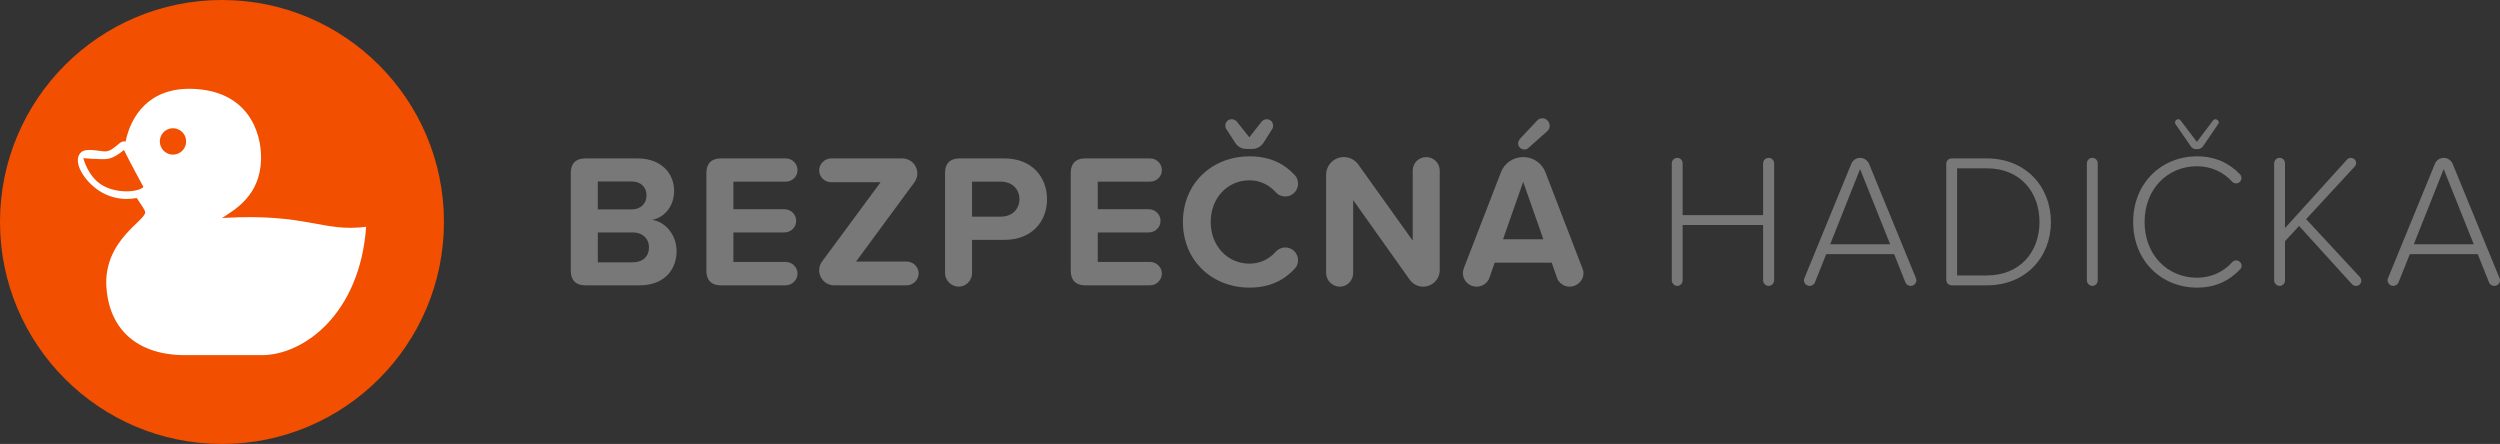
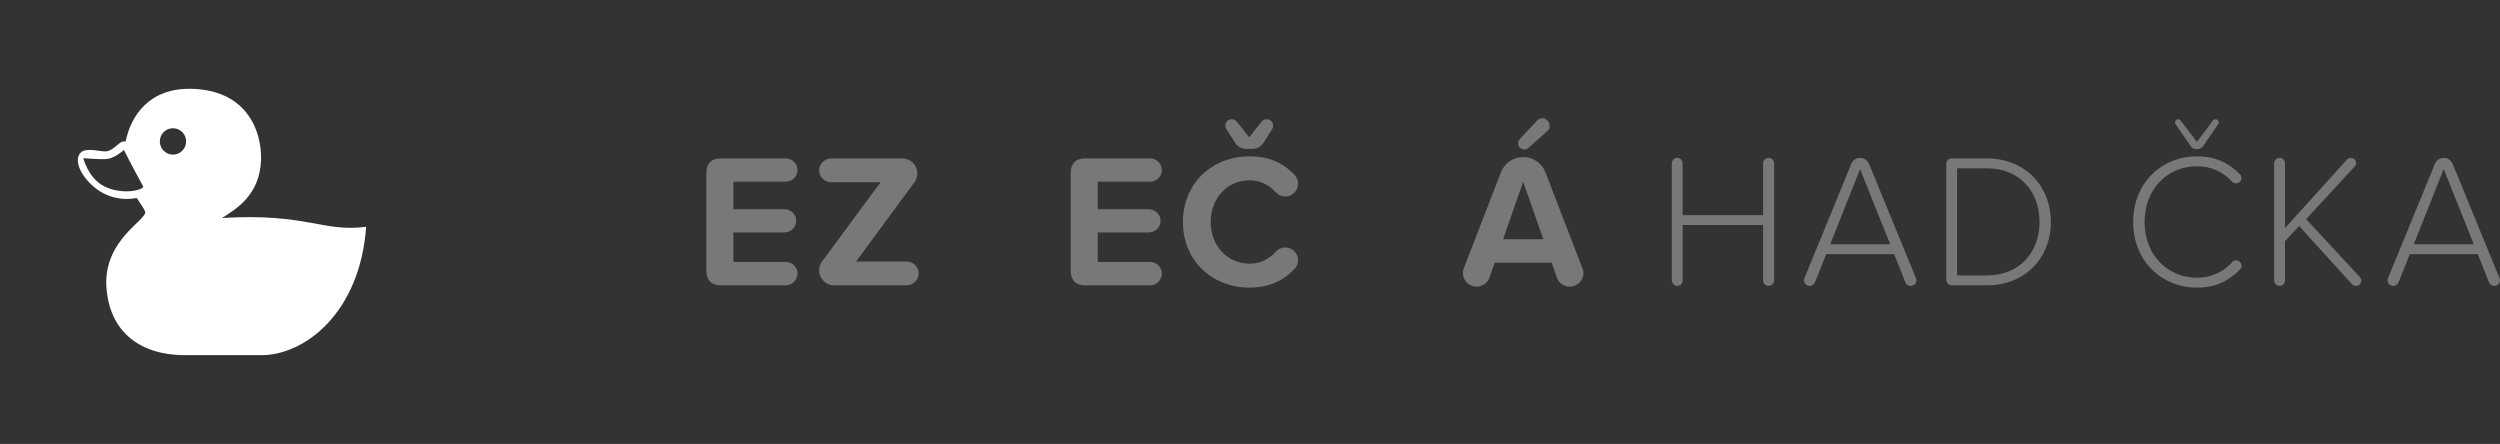
<svg xmlns="http://www.w3.org/2000/svg" id="Vrstva_1" data-name="Vrstva 1" viewBox="0 0 394.19 70">
  <rect x="0" y="0" width="394.19" height="70" fill="#333333" stroke="none" />
  <defs>
    <style>
      .cls-1 {
        fill: #f24f00;
      }

      .cls-2 {
        fill: #fff;
      }

      .cls-3 {
        fill: #787878;
      }
    </style>
  </defs>
  <g>
-     <path class="cls-3" d="M90,42.71v-15.48c0-1.44.81-2.25,2.25-2.25h8.28c3.81,0,5.76,2.43,5.76,5.1,0,2.52-1.56,4.2-3.45,4.59,2.13.33,3.84,2.4,3.84,4.92,0,3-2.01,5.4-5.82,5.4h-8.61c-1.44,0-2.25-.81-2.25-2.28ZM99.6,33.02c1.44,0,2.34-.93,2.34-2.22s-.9-2.19-2.34-2.19h-5.34v4.41h5.34ZM99.75,41.36c1.62,0,2.58-.93,2.58-2.37,0-1.26-.9-2.34-2.58-2.34h-5.49v4.71h5.49Z" />
    <path class="cls-3" d="M111.38,42.71v-15.48c0-1.44.81-2.25,2.25-2.25h10.26c1.02,0,1.86.81,1.86,1.86,0,.99-.84,1.8-1.86,1.8h-8.25v4.35h8.04c1.02,0,1.86.81,1.86,1.83s-.84,1.83-1.86,1.83h-8.04v4.65h8.25c1.02,0,1.86.84,1.86,1.83s-.84,1.86-1.86,1.86h-10.26c-1.44,0-2.25-.81-2.25-2.28Z" />
    <path class="cls-3" d="M129.16,42.62c0-.54.18-1.02.48-1.41l9.21-12.48h-7.8c-1.02,0-1.89-.84-1.89-1.86s.87-1.89,1.89-1.89h11.22c1.32,0,2.37,1.05,2.37,2.37,0,.51-.18,1.02-.45,1.38l-9.21,12.51h7.98c1.02,0,1.89.84,1.89,1.86s-.87,1.89-1.89,1.89h-11.43c-1.29,0-2.37-1.05-2.37-2.37Z" />
-     <path class="cls-3" d="M149.01,43.07v-15.84c0-1.44.81-2.25,2.25-2.25h7.11c4.35,0,6.72,2.94,6.72,6.45s-2.4,6.39-6.72,6.39h-5.1v5.25c0,1.14-.93,2.13-2.1,2.13s-2.16-.99-2.16-2.13ZM157.8,28.64h-4.53v5.52h4.53c1.68,0,2.94-1.08,2.94-2.76s-1.26-2.76-2.94-2.76Z" />
    <path class="cls-3" d="M168.83,42.71v-15.48c0-1.44.81-2.25,2.25-2.25h10.26c1.02,0,1.86.81,1.86,1.86,0,.99-.84,1.8-1.86,1.8h-8.25v4.35h8.04c1.02,0,1.86.81,1.86,1.83s-.84,1.83-1.86,1.83h-8.04v4.65h8.25c1.02,0,1.86.84,1.86,1.83s-.84,1.86-1.86,1.86h-10.26c-1.44,0-2.25-.81-2.25-2.28Z" />
    <path class="cls-3" d="M186.52,35c0-6.15,4.65-10.35,10.5-10.35,3.3,0,5.55,1.23,7.14,2.97.33.33.51.84.51,1.35,0,1.11-.9,2.01-2.01,2.01-.6,0-1.14-.24-1.53-.69-.99-1.11-2.43-1.86-4.11-1.86-3.48,0-6.12,2.79-6.12,6.57s2.64,6.57,6.12,6.57c1.68,0,3.12-.72,4.14-1.89.36-.39.9-.66,1.5-.66,1.11,0,2.01.9,2.01,2.01,0,.51-.18.99-.51,1.32-1.59,1.74-3.84,3-7.14,3-5.85,0-10.5-4.2-10.5-10.35ZM200.74,19.82c0,.18-.03.36-.12.48l-1.44,2.28c-.39.54-1.05.9-1.68.9h-1.02c-.66,0-1.32-.36-1.68-.9l-1.47-2.28c-.09-.12-.12-.3-.12-.48,0-.6.45-1.02.99-1.02.3,0,.57.12.78.33l2.01,2.52,1.98-2.52c.21-.21.48-.33.78-.33.54,0,.99.42.99,1.02Z" />
-     <path class="cls-3" d="M222.27,44.09l-8.91-12.54v11.52c0,1.14-.93,2.13-2.1,2.13s-2.16-.99-2.16-2.13v-15.51c0-1.53,1.23-2.79,2.79-2.79.93,0,1.77.45,2.28,1.17l8.58,12v-11.04c0-1.17.93-2.13,2.13-2.13s2.13.96,2.13,2.13v15.69c0,1.44-1.17,2.61-2.61,2.61-.87,0-1.65-.42-2.13-1.11Z" />
    <path class="cls-3" d="M249.68,43.04c0,1.2-.99,2.16-2.19,2.16-.93,0-1.74-.6-2.01-1.44l-.81-2.34h-9l-.81,2.34c-.27.84-1.11,1.44-2.04,1.44-1.2,0-2.16-.96-2.16-2.16,0-.27.09-.54.15-.75l5.85-15.12c.54-1.41,1.89-2.4,3.51-2.4s2.97.99,3.51,2.4l5.82,15.12c.09.21.18.48.18.75ZM243.35,37.73l-3.18-9.06-3.18,9.06h6.36ZM239.37,22.61c0-.24.12-.48.24-.66l2.73-2.91c.21-.24.51-.39.87-.39.6,0,1.14.54,1.14,1.2,0,.33-.12.6-.39.84l-2.94,2.61c-.15.18-.42.27-.66.27-.54,0-.99-.42-.99-.96Z" />
    <path class="cls-3" d="M278,44.21v-8.73h-12.69v8.73c0,.45-.36.87-.84.87s-.87-.42-.87-.87v-18.45c0-.48.39-.87.87-.87s.84.39.84.87v8.16h12.69v-8.16c0-.48.39-.87.87-.87s.87.39.87.87v18.45c0,.45-.39.87-.87.87s-.87-.42-.87-.87Z" />
-     <path class="cls-3" d="M302.17,44.18c0,.48-.39.9-.9.9-.39,0-.72-.24-.84-.57l-1.77-4.44h-10.71l-1.77,4.44c-.12.33-.48.57-.84.57-.51,0-.9-.42-.9-.9,0-.09.03-.21.09-.36l7.38-18c.21-.54.78-.93,1.38-.93.63,0,1.17.39,1.41.93l7.38,18c.03.09.09.21.09.36ZM298.03,38.51l-4.74-11.85-4.71,11.85h9.45Z" />
+     <path class="cls-3" d="M302.17,44.18c0,.48-.39.9-.9.9-.39,0-.72-.24-.84-.57l-1.77-4.44h-10.71l-1.77,4.44c-.12.33-.48.57-.84.57-.51,0-.9-.42-.9-.9,0-.09.03-.21.09-.36l7.38-18c.21-.54.78-.93,1.38-.93.63,0,1.17.39,1.41.93l7.38,18c.03.09.09.21.09.36ZM298.03,38.51l-4.74-11.85-4.71,11.85h9.45" />
    <path class="cls-3" d="M306.88,44.06v-18.15c0-.6.33-.93.93-.93h5.46c6.21,0,10.11,4.53,10.11,10.02s-3.9,9.99-10.11,9.99h-5.46c-.6,0-.93-.36-.93-.93ZM313.27,43.43c5.28,0,8.31-3.75,8.31-8.43s-3-8.46-8.31-8.46h-4.68v16.89h4.68Z" />
-     <path class="cls-3" d="M329.05,44.21v-18.45c0-.48.39-.87.87-.87s.84.39.84.87v18.45c0,.45-.36.87-.84.87s-.87-.42-.87-.87Z" />
    <path class="cls-3" d="M336.35,35c0-6.15,4.47-10.35,10.08-10.35,2.82,0,5.07,1.05,6.78,2.85.15.15.21.36.21.57,0,.48-.36.84-.84.84-.24,0-.48-.09-.63-.27-1.35-1.5-3.33-2.43-5.52-2.43-4.65,0-8.28,3.57-8.28,8.79s3.63,8.79,8.28,8.79c2.19,0,4.2-.93,5.55-2.46.15-.18.36-.27.6-.27.48,0,.87.39.87.84,0,.24-.09.45-.24.57-1.77,1.86-3.96,2.88-6.78,2.88-5.61,0-10.08-4.2-10.08-10.35ZM349.85,19.31c0,.09-.03.18-.09.24l-2.37,3.48c-.18.3-.54.48-.87.48h-.27c-.33,0-.69-.18-.84-.48l-2.4-3.48c-.03-.06-.06-.15-.06-.24,0-.3.24-.51.51-.51.15,0,.27.06.36.18l2.58,3.39,2.55-3.39c.09-.12.21-.18.36-.18.27,0,.54.21.54.51Z" />
    <path class="cls-3" d="M372.32,44.24c0,.45-.36.84-.81.84-.24,0-.45-.06-.63-.24l-8.37-9.21-2.22,2.4v6.18c0,.45-.36.87-.84.87s-.87-.42-.87-.87v-18.45c0-.48.39-.87.87-.87s.84.39.84.87v10.2l9.78-10.8c.15-.18.36-.27.6-.27.45,0,.84.36.84.81,0,.21-.09.42-.24.57l-7.65,8.28,8.46,9.12c.12.15.24.36.24.57Z" />
    <path class="cls-3" d="M394.19,44.18c0,.48-.39.9-.9.9-.39,0-.72-.24-.84-.57l-1.77-4.44h-10.71l-1.77,4.44c-.12.33-.48.57-.84.57-.51,0-.9-.42-.9-.9,0-.09.03-.21.09-.36l7.38-18c.21-.54.78-.93,1.38-.93.63,0,1.17.39,1.41.93l7.38,18c.03.09.09.21.09.36ZM390.05,38.51l-4.74-11.85-4.71,11.85h9.45Z" />
  </g>
-   <circle class="cls-1" cx="35" cy="35" r="35" />
  <path class="cls-2" d="M27.27,24.38c1.15,0,2.08-.93,2.08-2.08s-.93-2.08-2.08-2.08-2.07.93-2.07,2.08.93,2.08,2.07,2.08M19.55,23.64c-.55.48-1.66,1.32-2.71,1.43-1.01.1-3.7-.13-3.7-.13,0,0,.68,2.84,2.91,4.22,1.04.64,2.45,1.01,3.89,1.01,1.59,0,2.57-.46,2.67-.71-.06-.12-2-3.63-3.07-5.82M16.78,45.39c-.55-7.64,6.55-10.75,6.1-12.04-.18-.5-.73-1.21-1.32-2.13-.54.1-1.1.15-1.62.15-.97,0-2.68-.21-4.33-1.3-2.37-1.58-4.2-4.54-2.92-5.97.83-.93,3.24-.15,4.02-.23.68-.07,1.25-.55,1.72-.94.41-.35.73-.64,1.16-.64l.21.04c.83-4.05,3.71-8.57,10.6-8.32,8.58.3,10.87,6.69,10.76,11.13-.15,5.63-3.98,7.84-6.15,9.23,13.45-.8,15.81,2.28,22.72,1.39-.98,13.7-9.79,20.24-16.49,20.24h-12.03c-7.6,0-11.95-4.09-12.42-10.61" />
</svg>